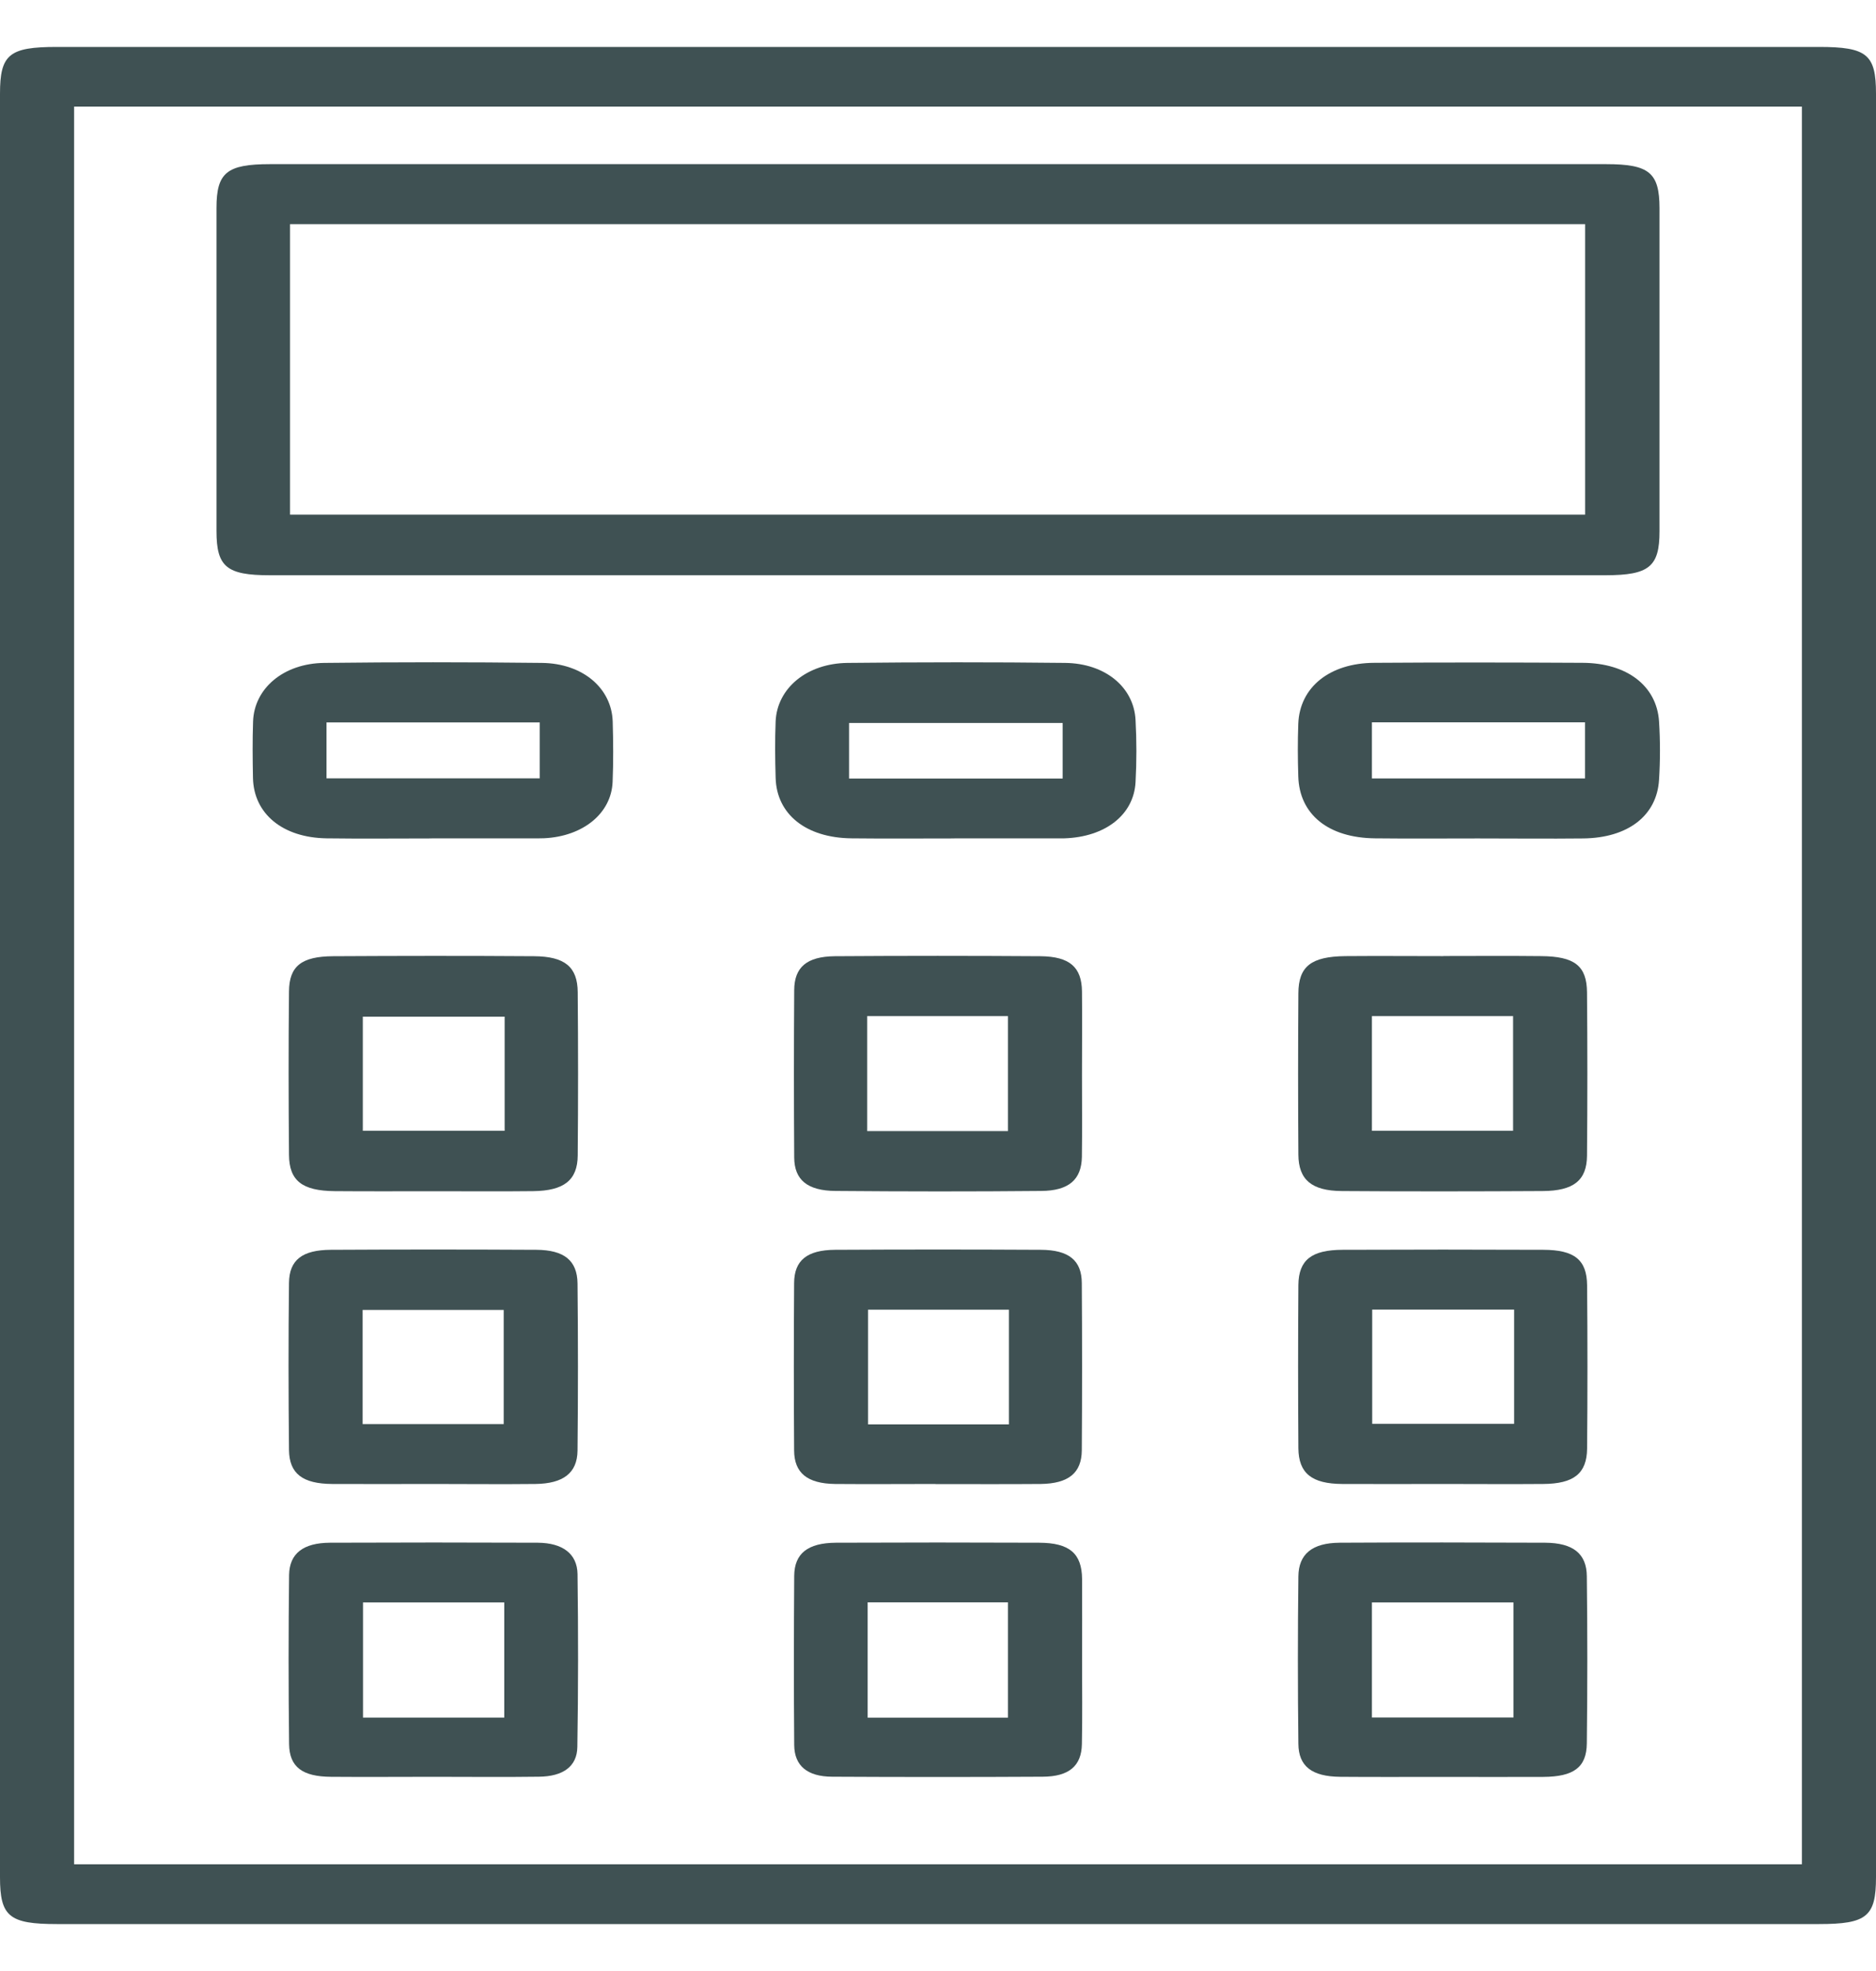
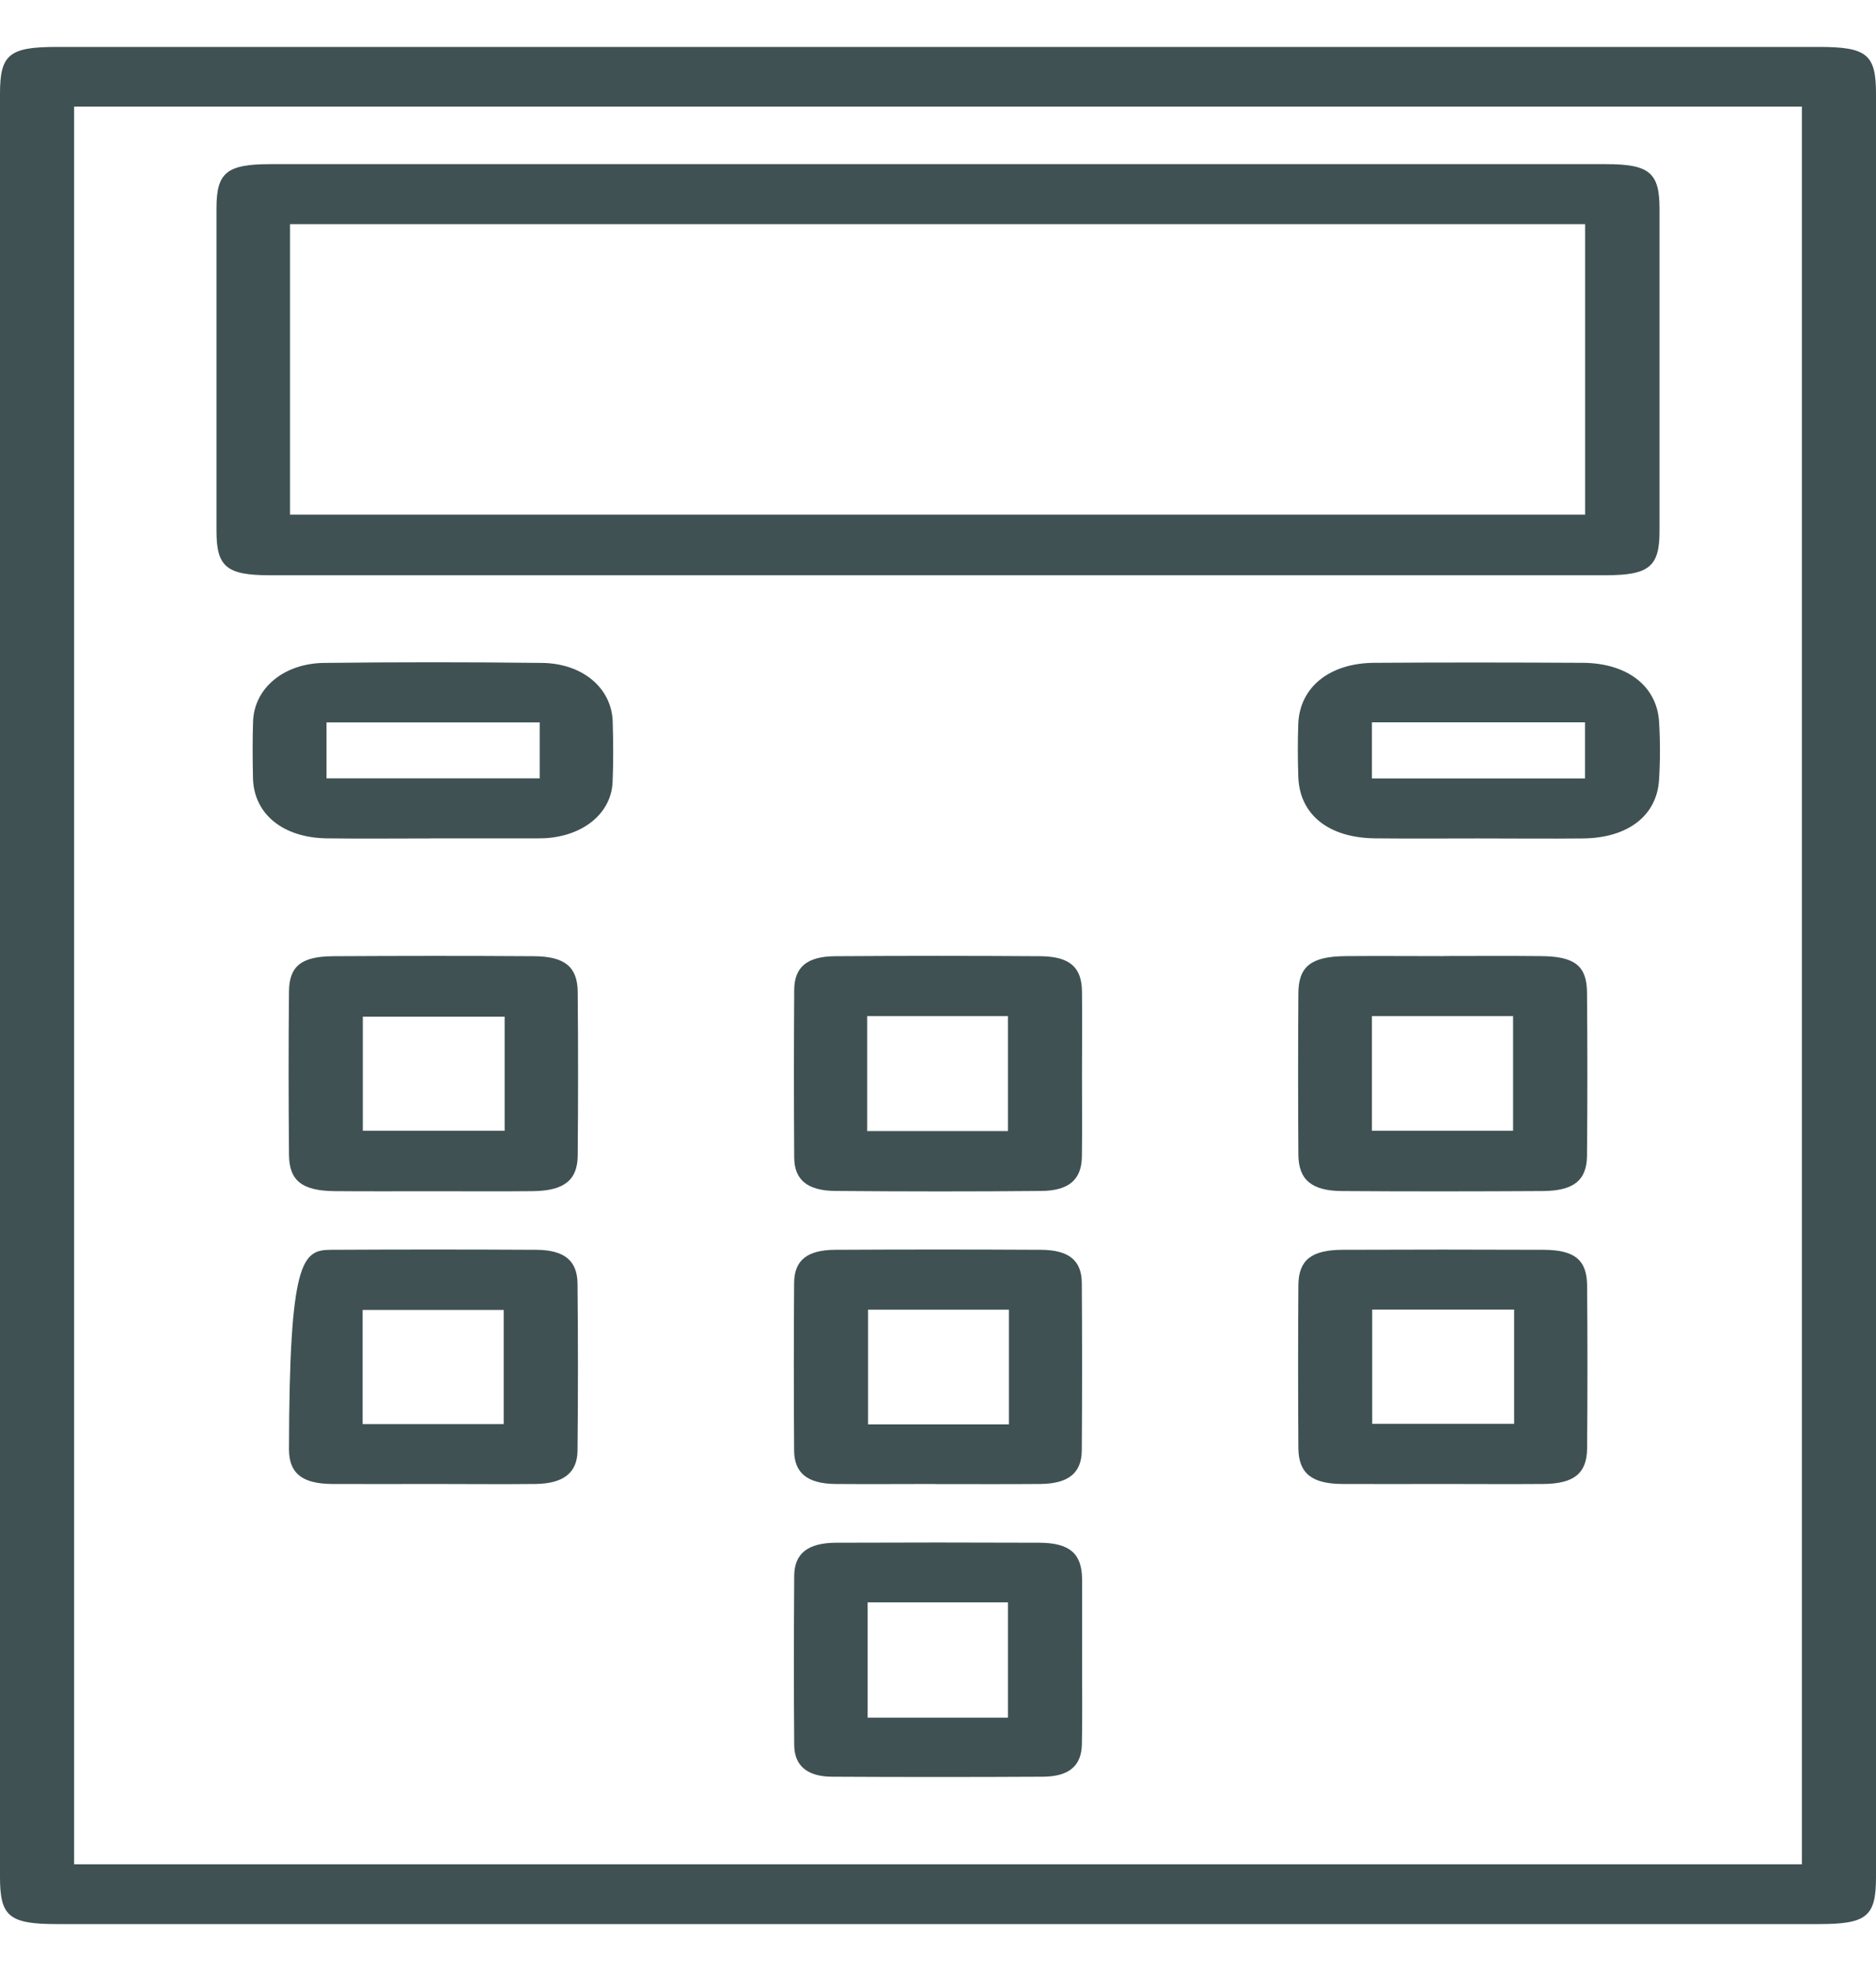
<svg xmlns="http://www.w3.org/2000/svg" width="20" height="21" viewBox="0 0 20 21" fill="none">
  <path d="M0 10.5C0 7.333 0 4.166 0 0.999C0 0.58 0.097 0.5 0.606 0.5C6.869 0.5 13.131 0.5 19.393 0.5C19.903 0.5 20 0.58 20 0.998C20 7.332 20 13.666 20 20.001C20 20.419 19.902 20.5 19.393 20.5C13.131 20.5 6.869 20.5 0.607 20.5C0.098 20.5 0 20.419 0 20.001C0 16.834 0 13.667 0 10.5ZM0.79 1.136V19.863H19.21V1.136H0.79Z" fill="#3F5153" />
  <path d="M10.026 1.749C12.392 1.749 14.757 1.749 17.123 1.749C17.581 1.749 17.691 1.839 17.692 2.217C17.692 3.365 17.692 4.512 17.692 5.661C17.692 6.038 17.581 6.128 17.12 6.129C12.372 6.129 7.625 6.129 2.876 6.129C2.416 6.129 2.308 6.039 2.308 5.659C2.308 4.511 2.308 3.364 2.308 2.215C2.308 1.839 2.418 1.749 2.879 1.749C5.261 1.749 7.643 1.749 10.026 1.749V1.749ZM3.092 5.483H16.899V2.388H3.092V5.483Z" fill="#3F5153" />
  <path d="M4.64 12.692C4.283 12.692 3.926 12.694 3.569 12.691C3.222 12.688 3.083 12.581 3.081 12.304C3.076 11.724 3.075 11.144 3.081 10.564C3.083 10.293 3.214 10.19 3.552 10.188C4.266 10.184 4.98 10.183 5.693 10.188C6.022 10.19 6.157 10.302 6.159 10.571C6.164 11.151 6.164 11.731 6.159 12.311C6.157 12.574 6.013 12.687 5.685 12.691C5.337 12.695 4.988 12.692 4.64 12.692H4.64ZM5.38 10.832H3.868V12.048H5.38V10.832Z" fill="#3F5153" />
  <path d="M15.386 10.186C15.734 10.186 16.083 10.183 16.431 10.187C16.786 10.19 16.916 10.289 16.919 10.572C16.924 11.151 16.924 11.732 16.919 12.312C16.917 12.577 16.776 12.688 16.447 12.69C15.734 12.694 15.019 12.695 14.306 12.69C13.984 12.688 13.844 12.57 13.842 12.303C13.838 11.731 13.838 11.157 13.842 10.584C13.843 10.296 13.978 10.191 14.343 10.187C14.691 10.184 15.04 10.187 15.388 10.187L15.386 10.186ZM14.626 10.826V12.048H16.131V10.826H14.626Z" fill="#3F5153" />
  <path d="M11.535 11.455C11.535 11.745 11.538 12.035 11.534 12.325C11.53 12.567 11.396 12.687 11.1 12.689C10.37 12.696 9.639 12.695 8.908 12.689C8.607 12.687 8.468 12.57 8.467 12.332C8.463 11.738 8.463 11.144 8.467 10.55C8.468 10.306 8.6 10.191 8.9 10.188C9.631 10.183 10.362 10.183 11.092 10.188C11.405 10.191 11.532 10.305 11.535 10.564C11.538 10.861 11.535 11.158 11.535 11.455ZM9.245 12.051H10.746V10.826H9.245V12.051Z" fill="#3F5153" />
  <path d="M15.381 15.811C15.024 15.811 14.666 15.813 14.31 15.811C13.985 15.809 13.845 15.698 13.842 15.431C13.838 14.851 13.838 14.271 13.842 13.691C13.845 13.424 13.982 13.317 14.314 13.316C15.027 13.313 15.741 13.313 16.454 13.316C16.785 13.317 16.917 13.422 16.92 13.694C16.925 14.274 16.925 14.854 16.92 15.434C16.917 15.701 16.777 15.809 16.451 15.811C16.094 15.814 15.737 15.811 15.38 15.811H15.381ZM16.142 13.953H14.629V15.17H16.142V13.953Z" fill="#3F5153" />
-   <path d="M4.613 15.811C4.256 15.811 3.899 15.813 3.542 15.811C3.227 15.809 3.084 15.702 3.081 15.449C3.075 14.855 3.074 14.261 3.081 13.668C3.084 13.423 3.223 13.318 3.526 13.316C4.256 13.312 4.987 13.312 5.718 13.316C6.015 13.318 6.154 13.43 6.157 13.675C6.163 14.268 6.163 14.862 6.157 15.456C6.154 15.695 6.004 15.807 5.709 15.811C5.344 15.815 4.978 15.811 4.613 15.811ZM3.866 15.173H5.37V13.957H3.866V15.173Z" fill="#3F5153" />
-   <path d="M4.625 18.931C4.259 18.931 3.894 18.934 3.529 18.931C3.224 18.929 3.085 18.827 3.082 18.582C3.075 17.981 3.075 17.38 3.082 16.78C3.086 16.551 3.233 16.439 3.516 16.437C4.255 16.434 4.995 16.434 5.734 16.437C5.999 16.439 6.153 16.555 6.157 16.77C6.165 17.384 6.165 17.999 6.155 18.613C6.152 18.821 6.003 18.927 5.746 18.93C5.372 18.935 4.999 18.931 4.625 18.931ZM5.376 18.3V17.073H3.87V18.3H5.376Z" fill="#3F5153" />
-   <path d="M15.383 18.932C15.018 18.932 14.652 18.934 14.287 18.931C13.988 18.928 13.844 18.821 13.842 18.579C13.835 17.985 13.835 17.391 13.842 16.797C13.844 16.557 13.99 16.439 14.282 16.437C15.013 16.433 15.744 16.434 16.474 16.437C16.769 16.439 16.915 16.552 16.917 16.794C16.924 17.387 16.924 17.981 16.917 18.575C16.914 18.831 16.777 18.93 16.453 18.932C16.096 18.934 15.74 18.932 15.382 18.932H15.383ZM16.135 18.299V17.073H14.626V18.299H16.135Z" fill="#3F5153" />
+   <path d="M4.613 15.811C4.256 15.811 3.899 15.813 3.542 15.811C3.227 15.809 3.084 15.702 3.081 15.449C3.084 13.423 3.223 13.318 3.526 13.316C4.256 13.312 4.987 13.312 5.718 13.316C6.015 13.318 6.154 13.43 6.157 13.675C6.163 14.268 6.163 14.862 6.157 15.456C6.154 15.695 6.004 15.807 5.709 15.811C5.344 15.815 4.978 15.811 4.613 15.811ZM3.866 15.173H5.37V13.957H3.866V15.173Z" fill="#3F5153" />
  <path d="M9.974 15.811C9.618 15.811 9.261 15.814 8.903 15.811C8.607 15.807 8.467 15.694 8.466 15.453C8.462 14.859 8.462 14.265 8.466 13.671C8.467 13.429 8.603 13.318 8.903 13.316C9.634 13.312 10.365 13.312 11.095 13.316C11.395 13.317 11.532 13.429 11.533 13.671C11.537 14.265 11.537 14.859 11.533 15.453C11.531 15.694 11.391 15.807 11.095 15.811C10.721 15.814 10.347 15.812 9.973 15.812L9.974 15.811ZM10.756 13.954H9.254V15.176H10.756V13.954Z" fill="#3F5153" />
  <path d="M11.536 17.691C11.536 17.988 11.54 18.285 11.534 18.582C11.53 18.815 11.397 18.929 11.115 18.93C10.367 18.934 9.62 18.934 8.872 18.93C8.606 18.929 8.469 18.813 8.467 18.593C8.462 17.991 8.463 17.391 8.467 16.79C8.469 16.552 8.611 16.439 8.911 16.437C9.633 16.434 10.356 16.434 11.078 16.437C11.402 16.438 11.533 16.551 11.536 16.822C11.538 17.111 11.536 17.401 11.536 17.691V17.691ZM10.746 18.301V17.072H9.25V18.301H10.746Z" fill="#3F5153" />
  <path d="M15.757 8.933C15.391 8.933 15.025 8.936 14.659 8.932C14.161 8.927 13.852 8.677 13.841 8.271C13.835 8.085 13.834 7.898 13.841 7.711C13.856 7.322 14.175 7.064 14.652 7.062C15.392 7.057 16.132 7.058 16.872 7.062C17.345 7.064 17.662 7.307 17.687 7.686C17.7 7.893 17.7 8.101 17.687 8.308C17.664 8.691 17.355 8.928 16.878 8.933C16.504 8.937 16.129 8.933 15.755 8.933L15.757 8.933ZM14.626 8.294H16.898V7.696H14.626V8.294Z" fill="#3F5153" />
  <path d="M4.603 8.933C4.23 8.933 3.855 8.937 3.481 8.932C3.013 8.925 2.705 8.67 2.697 8.289C2.693 8.089 2.691 7.888 2.698 7.688C2.709 7.336 3.021 7.068 3.456 7.063C4.23 7.054 5.003 7.054 5.777 7.063C6.214 7.068 6.521 7.333 6.532 7.688C6.538 7.902 6.54 8.117 6.531 8.331C6.517 8.667 6.215 8.911 5.802 8.931C5.785 8.932 5.769 8.932 5.751 8.932C5.369 8.932 4.986 8.932 4.603 8.932V8.933ZM5.754 7.697H3.481V8.293H5.754V7.697Z" fill="#3F5153" />
-   <path d="M10.175 8.933C9.809 8.933 9.443 8.936 9.078 8.932C8.593 8.927 8.279 8.676 8.269 8.287C8.263 8.086 8.261 7.886 8.269 7.685C8.285 7.333 8.601 7.068 9.035 7.063C9.808 7.055 10.582 7.054 11.356 7.063C11.784 7.068 12.088 7.322 12.106 7.671C12.118 7.892 12.118 8.113 12.106 8.334C12.087 8.683 11.782 8.918 11.348 8.932C11.331 8.932 11.314 8.932 11.297 8.932C10.923 8.932 10.548 8.932 10.175 8.932V8.933ZM11.329 7.703H9.052V8.295H11.329V7.703Z" fill="#3F5153" />
</svg>